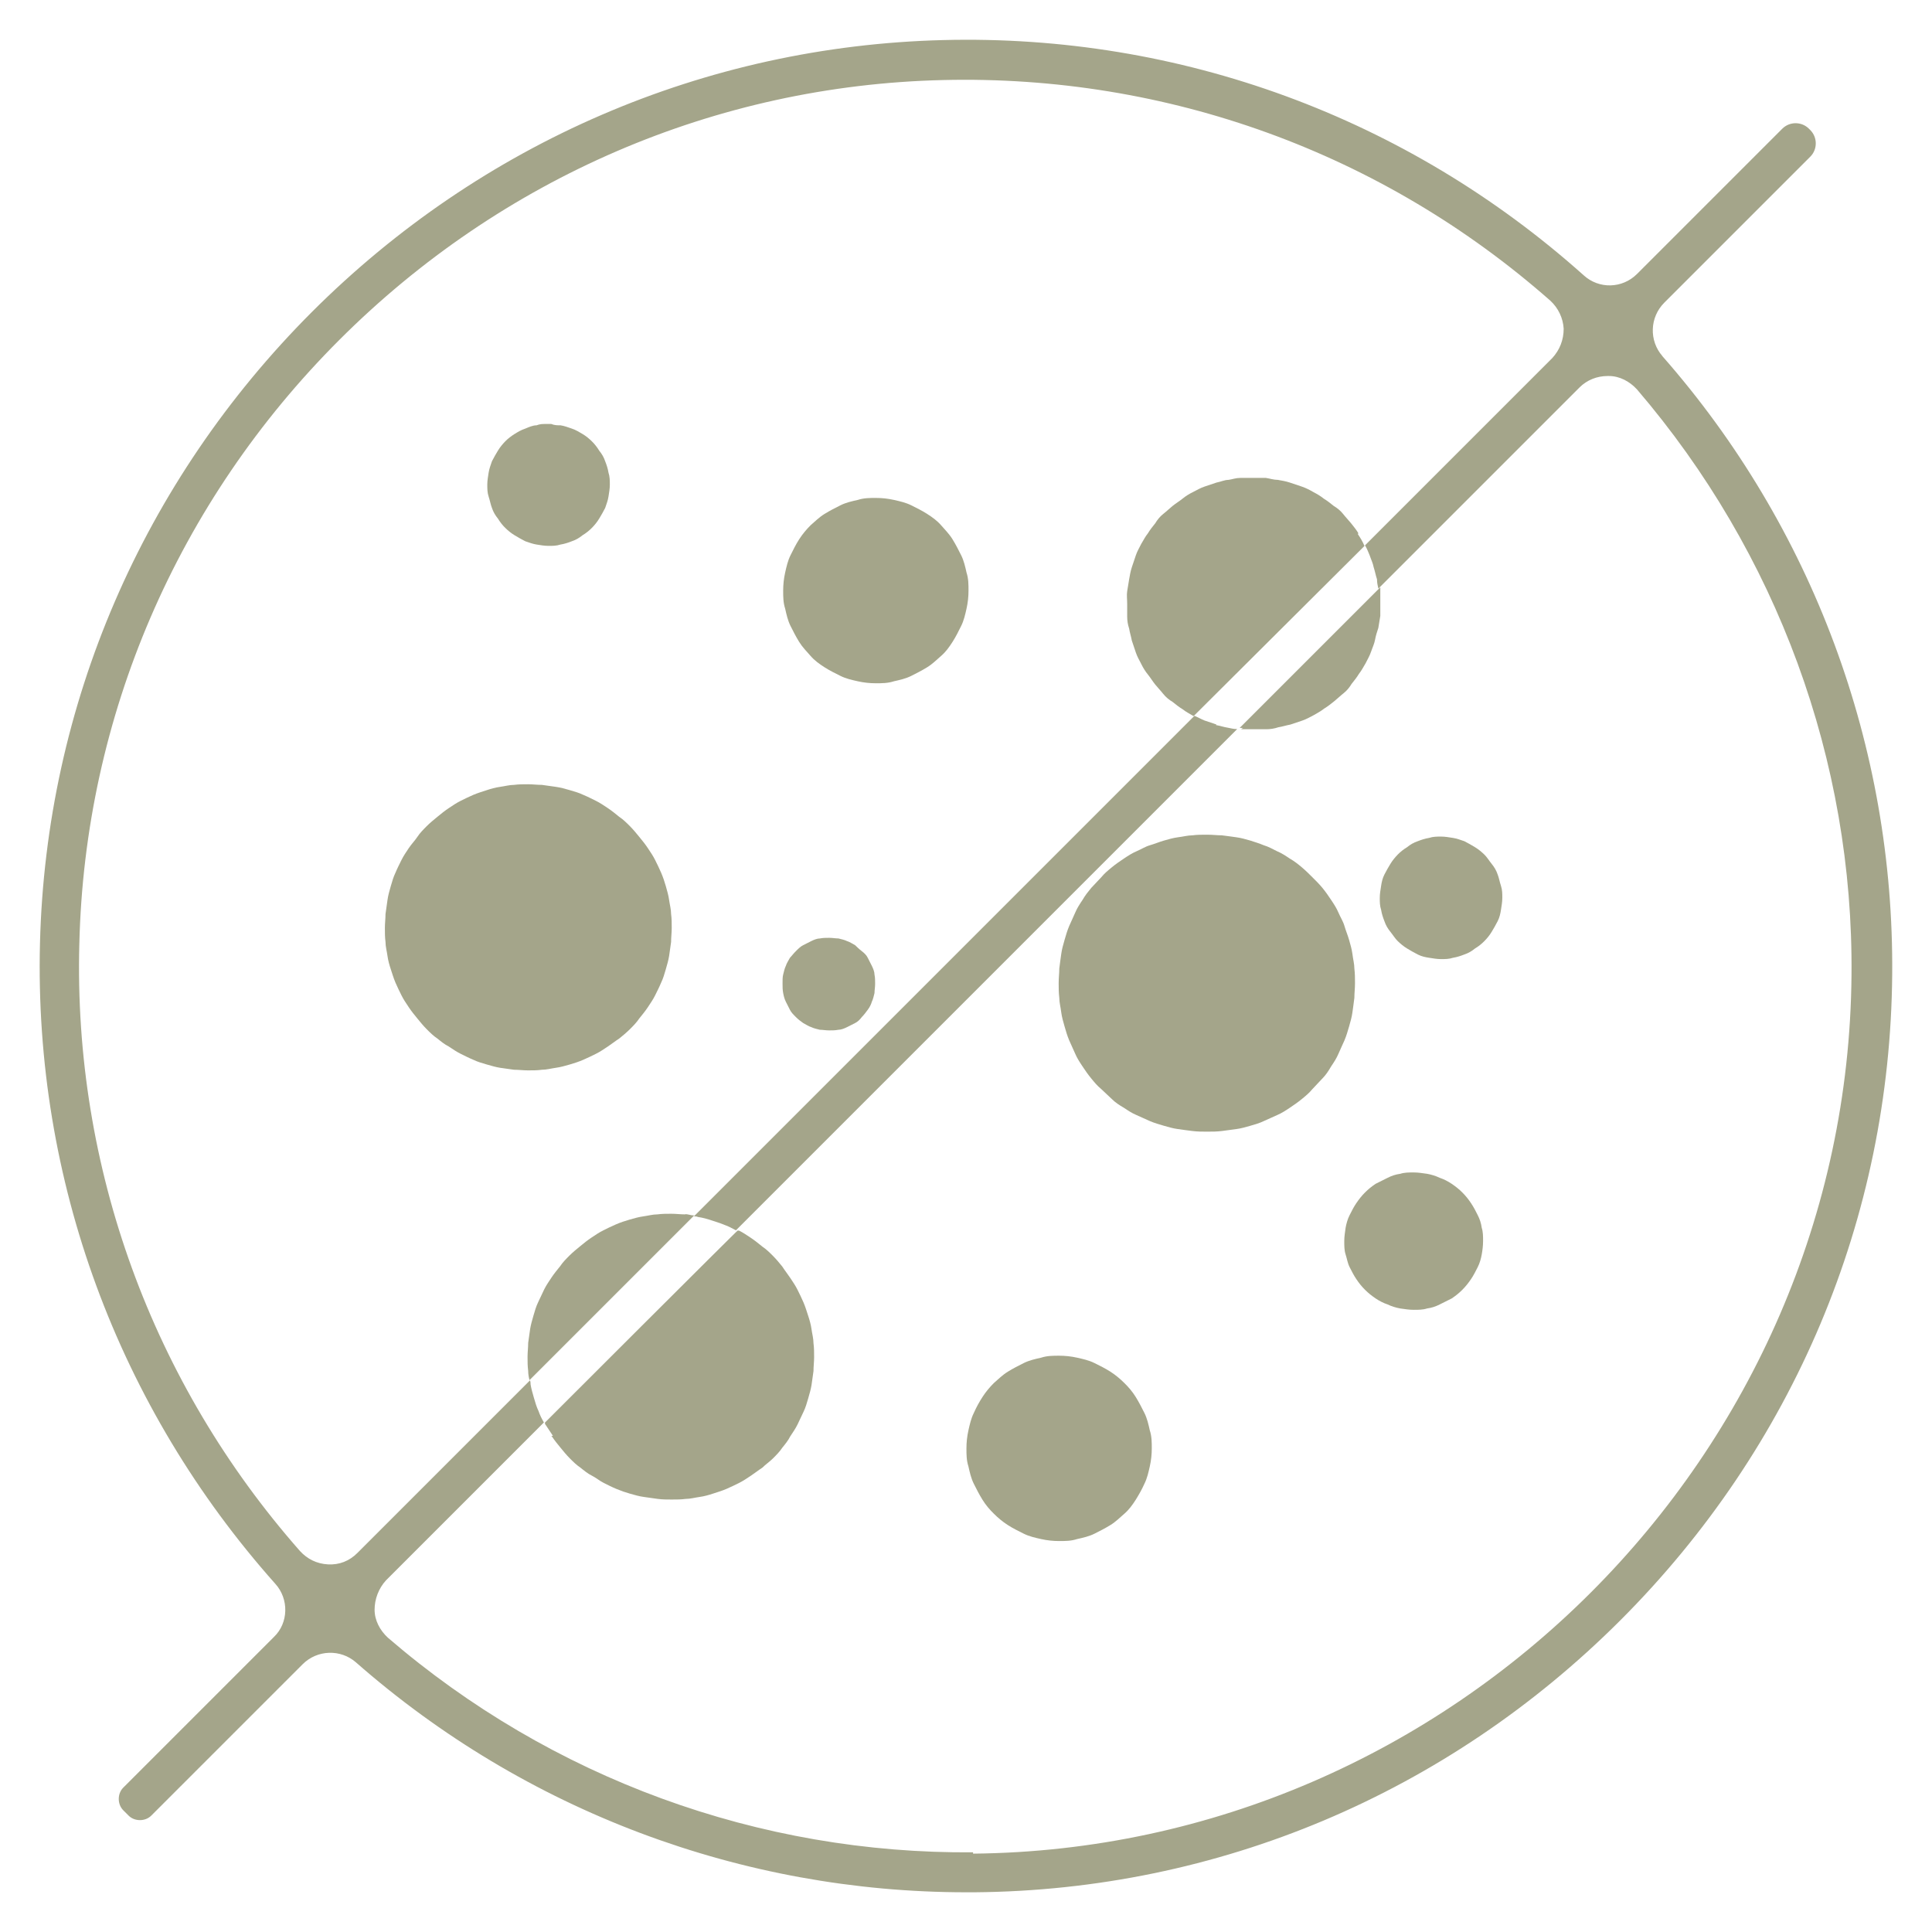
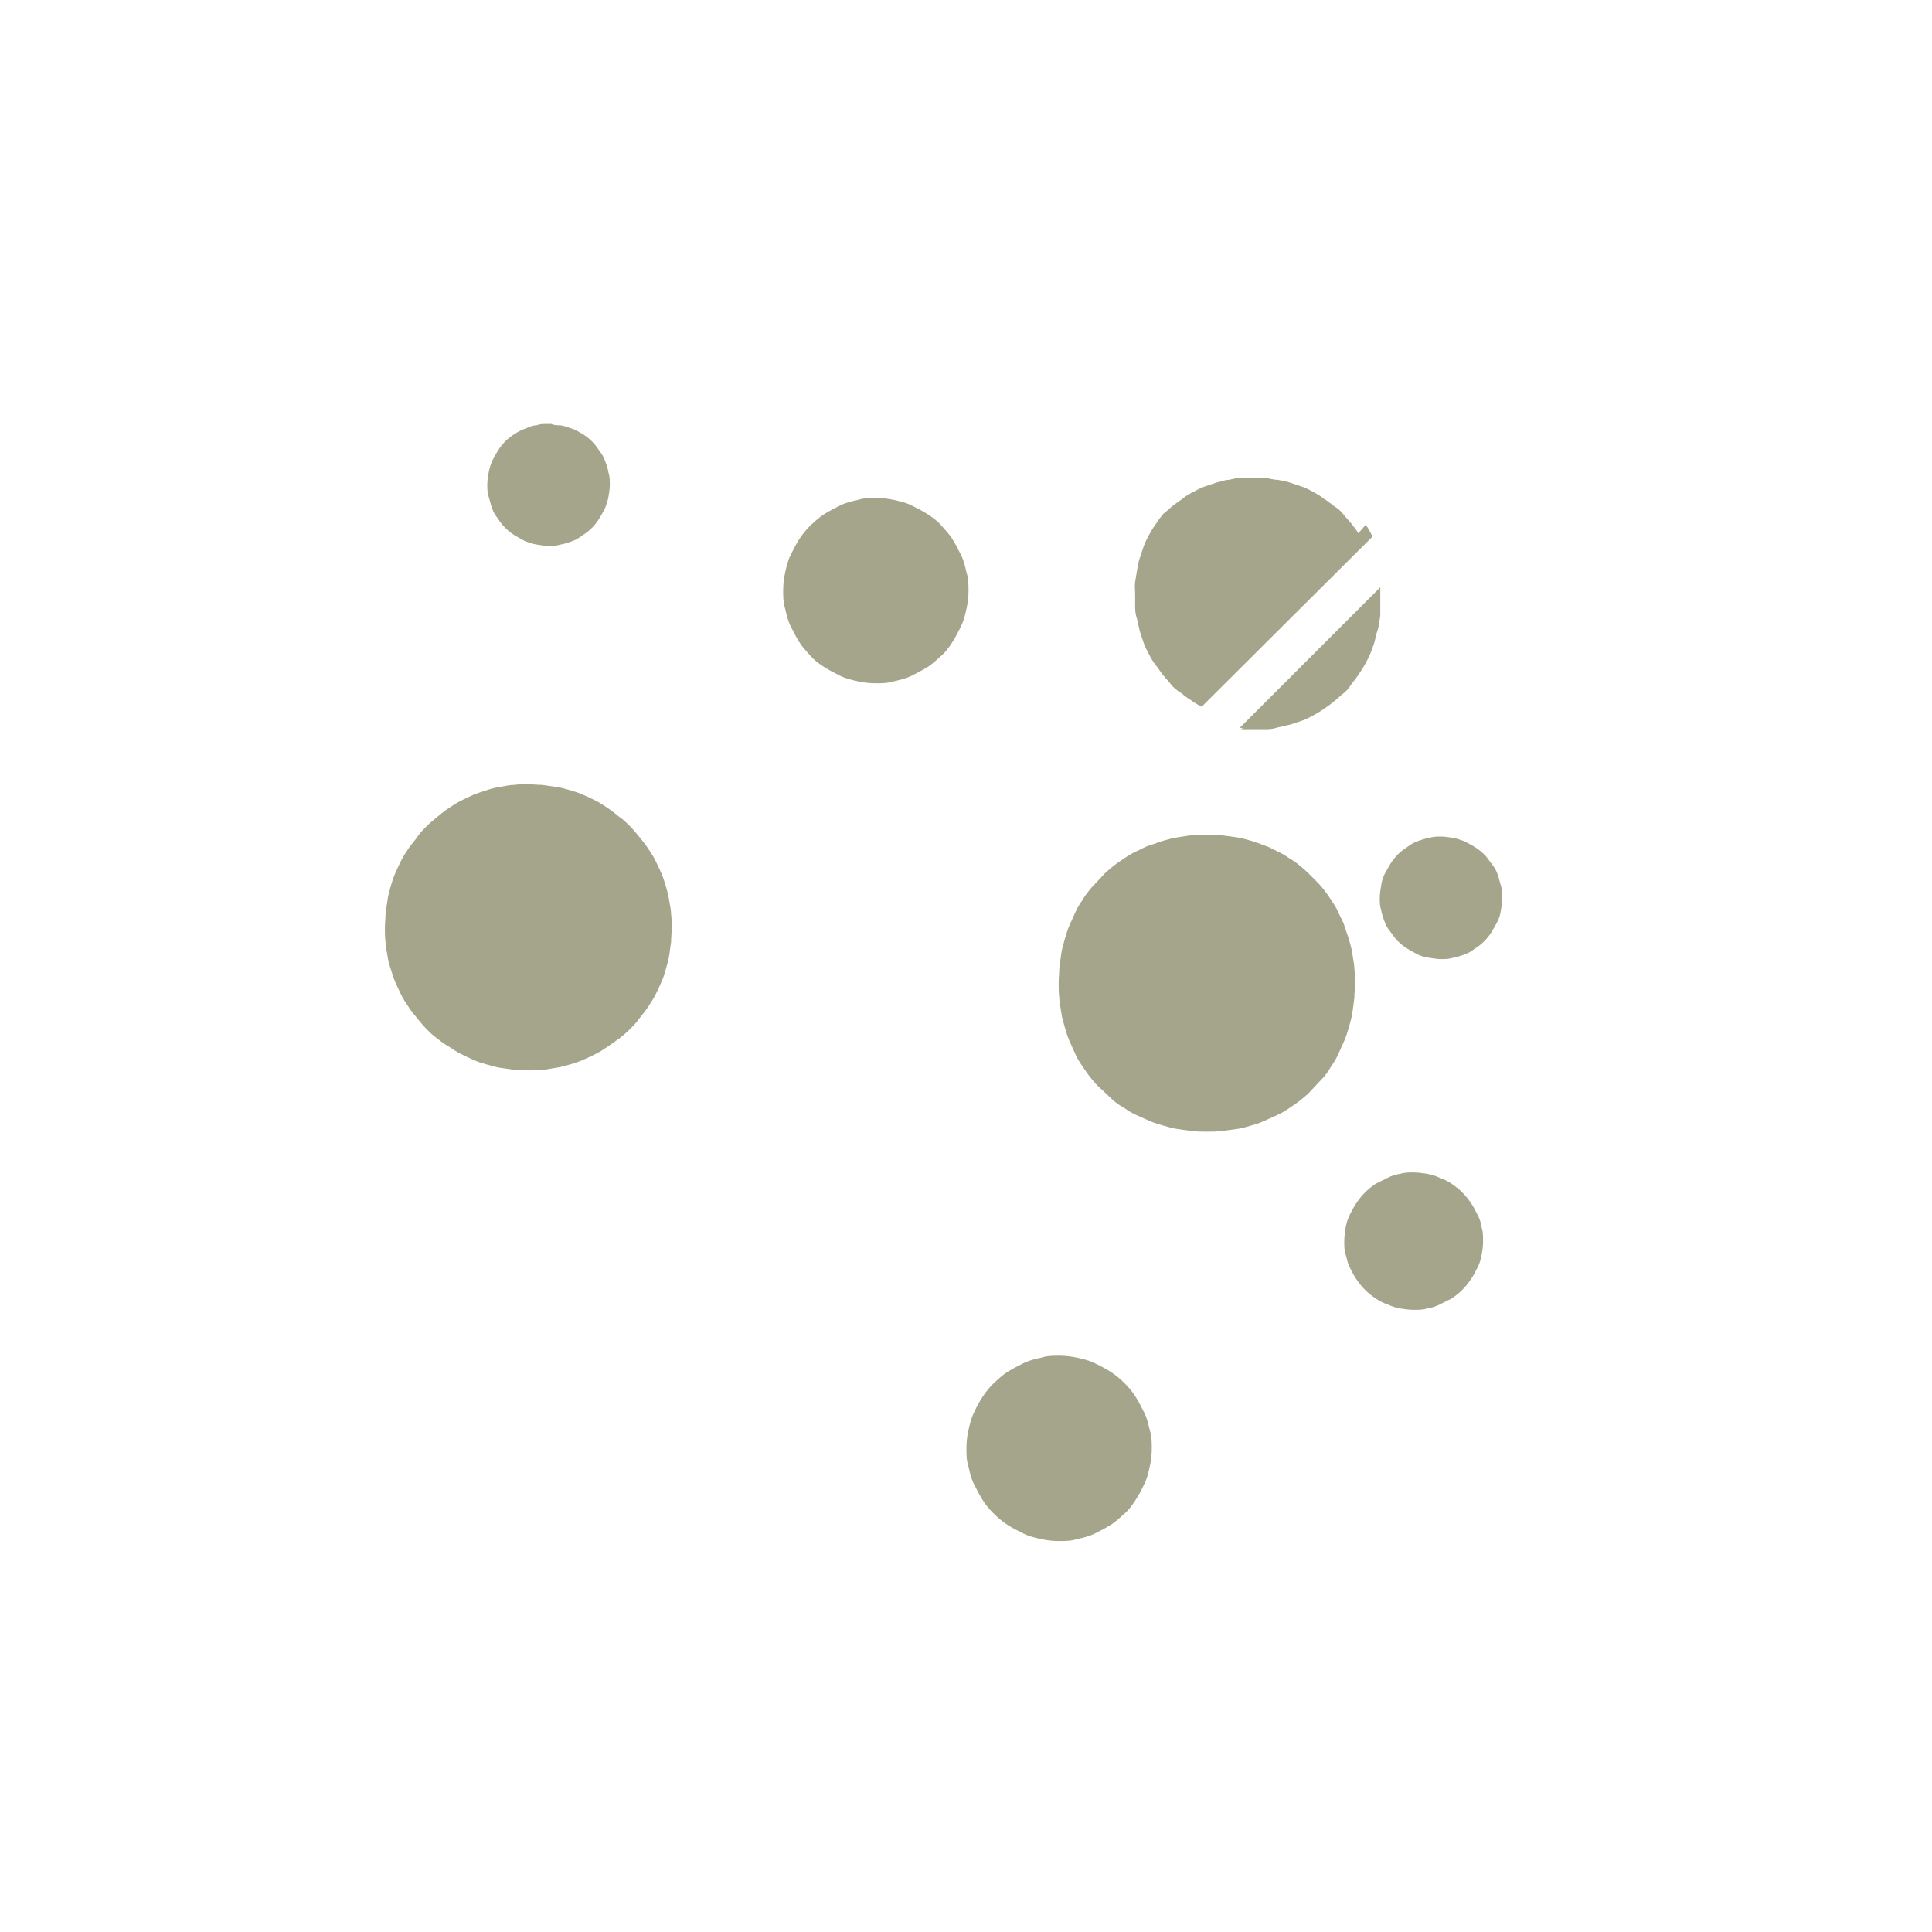
<svg xmlns="http://www.w3.org/2000/svg" viewBox="0 0 216 216" data-name="Layer 1" id="Layer_1">
  <defs>
    <style>
      .cls-1 {
        fill: #a4a58a;
      }
    </style>
  </defs>
  <path d="M62.15,119.38c.52-.07,1.04-.22,1.56-.37.52-.15.97-.3,1.49-.52s.97-.45,1.42-.67c.45-.22.89-.52,1.34-.82.45-.3.82-.6,1.27-.89.37-.3.82-.67,1.19-1.04s.75-.75,1.04-1.19c.3-.37.67-.82.97-1.27.3-.45.6-.89.82-1.34s.45-.89.67-1.42c.22-.45.37-.97.52-1.49s.3-1.04.37-1.49c.07-.52.15-1.04.22-1.56,0-.52.07-1.04.07-1.56s0-1.04-.07-1.56c0-.52-.15-1.04-.22-1.56-.07-.52-.22-1.04-.37-1.56-.15-.52-.3-.97-.52-1.49s-.45-.97-.67-1.42c-.22-.45-.52-.89-.82-1.34s-.6-.82-.97-1.27c-.3-.37-.67-.82-1.04-1.19s-.75-.75-1.19-1.04c-.37-.3-.82-.67-1.27-.97s-.89-.6-1.34-.82-.89-.45-1.42-.67c-.45-.22-.97-.37-1.49-.52s-1.04-.3-1.56-.37c-.52-.07-1.04-.15-1.56-.22-.52,0-1.04-.07-1.56-.07s-1.04,0-1.56.07c-.52,0-1.04.15-1.56.22s-1.04.22-1.49.37-.97.3-1.49.52-.97.45-1.42.67c-.45.22-.89.52-1.34.82-.45.3-.82.6-1.27.97-.37.3-.82.67-1.19,1.04s-.75.75-1.04,1.19-.67.82-.97,1.27c-.3.45-.6.89-.82,1.34s-.45.89-.67,1.42c-.22.45-.37.97-.52,1.49s-.3,1.04-.37,1.56-.15,1.04-.22,1.56c0,.52-.07,1.04-.07,1.56s0,1.04.07,1.56c0,.52.15,1.04.22,1.56s.22,1.04.37,1.49.3.97.52,1.49.45.97.67,1.42.52.89.82,1.34.6.82.97,1.27c.3.37.67.82,1.04,1.19s.75.75,1.19,1.04c.37.3.82.67,1.27.89.45.3.89.6,1.34.82s.89.45,1.42.67c.45.22.97.37,1.49.52s1.04.3,1.49.37c.52.07,1.04.15,1.56.22.52,0,1.04.07,1.56.07s1.04,0,1.56-.07c.52,0,1.04-.15,1.56-.22Z" class="cls-1" />
  <path d="M127.95,157.98c-.3-.6-.6-1.19-.97-1.79s-.82-1.12-1.27-1.56c-.45-.45-.97-.89-1.56-1.27s-1.19-.67-1.79-.97c-.6-.3-1.27-.45-1.94-.6-.67-.15-1.34-.22-2.01-.22s-1.34,0-2.01.22c-.67.15-1.34.3-1.94.6s-1.19.6-1.79.97-1.04.82-1.56,1.27c-.45.45-.89.97-1.27,1.56s-.67,1.12-.97,1.79c-.3.6-.45,1.27-.6,1.94s-.22,1.34-.22,2.01,0,1.34.22,2.01c.15.67.3,1.34.6,1.94s.6,1.19.97,1.79.82,1.12,1.27,1.56c.45.45.97.89,1.56,1.27s1.19.67,1.79.97c.6.3,1.27.45,1.94.6.67.15,1.34.22,2.01.22s1.34,0,2.01-.22c.67-.15,1.34-.3,1.94-.6s1.19-.6,1.79-.97,1.04-.82,1.56-1.27.89-.97,1.27-1.56c.37-.6.67-1.12.97-1.79.3-.6.45-1.27.6-1.94s.22-1.34.22-2.01,0-1.34-.22-2.01c-.15-.67-.3-1.34-.6-1.94Z" class="cls-1" />
  <path d="M151.2,113.2c.07-.52.15-1.04.22-1.64,0-.52.07-1.04.07-1.64s0-1.04-.07-1.64c0-.52-.15-1.04-.22-1.64-.07-.52-.22-1.04-.37-1.56s-.37-1.04-.52-1.56-.45-.97-.67-1.49-.52-.97-.82-1.42c-.3-.45-.6-.89-.97-1.34s-.75-.82-1.12-1.19-.75-.75-1.19-1.12-.82-.67-1.34-.97c-.45-.3-.89-.6-1.42-.82-.45-.22-.97-.52-1.49-.67-.52-.22-1.04-.37-1.49-.52-.52-.15-1.04-.3-1.56-.37s-1.04-.15-1.64-.22c-.52,0-1.04-.07-1.64-.07s-1.12,0-1.64.07c-.52,0-1.04.15-1.64.22-.52.07-1.04.22-1.56.37-.52.15-1.04.37-1.56.52s-.97.45-1.49.67-.97.52-1.42.82c-.45.3-.89.6-1.34.97s-.82.67-1.19,1.12c-.37.37-.75.82-1.12,1.19-.37.45-.67.82-.97,1.34-.3.45-.6.89-.82,1.42s-.45.97-.67,1.49-.37,1.04-.52,1.56c-.15.52-.3,1.04-.37,1.56-.07.52-.15,1.04-.22,1.64,0,.52-.07,1.04-.07,1.64s0,1.04.07,1.64c0,.52.15,1.04.22,1.64.07.52.22,1.04.37,1.56.15.52.3,1.04.52,1.56s.45.97.67,1.49.52.97.82,1.42c.3.45.6.89.97,1.34s.67.82,1.12,1.19c.37.37.82.75,1.19,1.12s.82.67,1.34.97c.45.3.89.6,1.42.82s.97.45,1.49.67,1.04.37,1.56.52c.52.15,1.04.3,1.56.37s1.04.15,1.64.22,1.04.07,1.64.07,1.04,0,1.64-.07,1.04-.15,1.64-.22c.52-.07,1.04-.22,1.56-.37s1.04-.3,1.49-.52c.52-.22.97-.45,1.49-.67s.97-.52,1.42-.82c.45-.3.89-.6,1.34-.97s.82-.67,1.19-1.12c.37-.37.75-.82,1.12-1.19s.67-.82.97-1.34c.3-.45.6-.89.82-1.42s.45-.97.67-1.49.37-1.04.52-1.56c.15-.52.3-1.04.37-1.56Z" class="cls-1" />
  <path d="M88.38,69.98c.3.6.6,1.19.97,1.79s.82,1.04,1.27,1.56.97.89,1.56,1.27,1.19.67,1.79.97c.6.3,1.27.45,1.94.6.67.15,1.34.22,2.01.22s1.34,0,2.01-.22c.67-.15,1.34-.3,1.94-.6.6-.3,1.19-.6,1.79-.97.6-.37,1.04-.82,1.56-1.27s.89-.97,1.27-1.56.67-1.19.97-1.79c.3-.6.45-1.27.6-1.94s.22-1.34.22-2.01,0-1.34-.22-2.01c-.15-.67-.3-1.34-.6-1.94-.3-.6-.6-1.19-.97-1.79-.37-.6-.82-1.04-1.27-1.56s-.97-.89-1.56-1.27-1.19-.67-1.79-.97c-.6-.3-1.27-.45-1.94-.6s-1.34-.22-2.01-.22-1.34,0-2.01.22c-.67.15-1.34.3-1.94.6-.6.3-1.19.6-1.79.97s-1.04.82-1.56,1.27c-.45.45-.89.97-1.27,1.56s-.67,1.19-.97,1.79c-.3.6-.45,1.27-.6,1.94-.15.67-.22,1.34-.22,2.01s0,1.34.22,2.01c.15.67.3,1.34.6,1.94Z" class="cls-1" />
-   <path d="M61.7,160.59c.3.45.6.82.97,1.27.3.37.67.82,1.04,1.19s.75.75,1.19,1.04c.37.3.82.67,1.27.89s.89.6,1.34.82c.45.22.89.45,1.42.67s.97.37,1.49.52,1.04.3,1.56.37,1.04.15,1.56.22,1.04.07,1.56.07,1.04,0,1.56-.07c.52,0,1.04-.15,1.56-.22.52-.07,1.04-.22,1.49-.37s.97-.3,1.49-.52.97-.45,1.42-.67c.45-.22.89-.52,1.34-.82s.82-.6,1.27-.89c.37-.37.82-.67,1.19-1.04s.75-.75,1.04-1.19c.3-.37.67-.82.89-1.27.3-.45.6-.89.82-1.34s.45-.97.67-1.42c.22-.45.37-.97.52-1.49s.3-1.04.37-1.49.15-1.04.22-1.56c0-.52.07-1.04.07-1.56s0-1.04-.07-1.56c0-.52-.15-1.04-.22-1.56s-.22-1.04-.37-1.49-.3-.97-.52-1.49-.45-.97-.67-1.42c-.22-.45-.52-.89-.82-1.34-.3-.45-.6-.82-.89-1.27-.3-.37-.67-.82-1.04-1.19s-.75-.75-1.19-1.04c-.37-.3-.82-.67-1.27-.97-.45-.3-.89-.6-1.34-.82h-.15c0-.07-21.54,21.46-21.54,21.46v.15c.3.45.6.89.89,1.34h-.15v.07Z" class="cls-1" />
-   <path d="M76.61,135.77c-.52,0-1.04-.07-1.56-.07s-1.04,0-1.56.07c-.52,0-1.04.15-1.56.22s-1.04.22-1.56.37c-.52.15-.97.3-1.49.52s-.97.45-1.42.67c-.45.22-.89.52-1.34.82s-.82.6-1.27.97c-.37.3-.82.67-1.19,1.04s-.75.75-1.04,1.19c-.3.37-.67.82-.97,1.27-.3.45-.6.89-.82,1.34s-.45.97-.67,1.42c-.22.45-.37.97-.52,1.49s-.3,1.04-.37,1.49c-.07.52-.15,1.04-.22,1.56,0,.52-.07,1.04-.07,1.56s0,1.04.07,1.56c0,.37.07.75.15,1.04l18.41-18.41c-.37,0-.67-.15-1.04-.15h.07Z" class="cls-1" />
  <path d="M165.21,135.85c-.22-.45-.45-.89-.75-1.34s-.6-.82-.97-1.19-.75-.67-1.19-.97c-.45-.3-.89-.52-1.34-.67-.45-.22-.97-.37-1.42-.45-.52-.07-.97-.15-1.49-.15s-1.04,0-1.49.15c-.52.07-.97.22-1.42.45l-1.34.67c-.45.3-.82.6-1.19.97s-.67.75-.97,1.19-.52.89-.75,1.34-.37.97-.45,1.42c-.07.52-.15.97-.15,1.49s0,1.04.15,1.49.22.97.45,1.42.45.89.75,1.34.6.82.97,1.19.75.67,1.19.97c.45.3.89.52,1.34.67.45.22.97.37,1.42.45.52.07.97.15,1.49.15s1.04,0,1.49-.15c.52-.07.97-.22,1.42-.45l1.34-.67c.45-.3.82-.6,1.19-.97s.67-.75.97-1.19.52-.89.75-1.34.37-.97.45-1.42.15-.97.15-1.49,0-1.04-.15-1.49c-.07-.52-.22-.97-.45-1.42Z" class="cls-1" />
  <path d="M55,56.79c.15.45.37.82.67,1.19.22.37.52.75.82,1.04.3.3.67.6,1.04.82s.75.45,1.19.67c.45.15.82.3,1.27.37.45.07.89.15,1.34.15s.89,0,1.34-.15c.45-.07.89-.22,1.27-.37.45-.15.82-.37,1.19-.67.37-.22.75-.52,1.04-.82.3-.3.6-.67.82-1.04s.45-.75.67-1.19c.15-.45.3-.82.37-1.27.07-.45.15-.89.15-1.34s0-.89-.15-1.34c-.07-.45-.22-.89-.37-1.27-.15-.45-.37-.82-.67-1.19-.22-.37-.52-.75-.82-1.04-.3-.3-.67-.6-1.04-.82-.37-.22-.75-.45-1.19-.6-.45-.15-.82-.3-1.27-.37-.37,0-.67,0-1.04-.15h-.6c-.37,0-.67,0-1.04.15-.45,0-.89.22-1.27.37-.45.15-.82.37-1.19.6s-.75.52-1.04.82-.6.67-.82,1.04-.45.75-.67,1.19c-.15.45-.3.82-.37,1.27s-.15.89-.15,1.34,0,.89.15,1.34.22.89.37,1.27h0Z" class="cls-1" />
-   <path d="M97.47,107.98c-.15-.3-.3-.6-.45-.89-.15-.3-.37-.52-.67-.75s-.52-.45-.75-.67c-.3-.15-.6-.37-.89-.45-.3-.15-.67-.22-.97-.3-.3,0-.67-.07-1.04-.07s-.67,0-1.04.07c-.3,0-.67.15-.97.3-.3.15-.6.3-.89.45-.3.15-.52.37-.82.67s-.45.52-.67.75c-.15.3-.37.6-.45.89-.15.3-.22.67-.3.97s-.07.67-.07,1.04,0,.67.07,1.04.15.67.3.97c.15.3.3.6.45.89.15.3.37.52.67.82s.52.45.82.67c.3.15.6.37.89.45.3.15.67.22.97.3.3,0,.67.07,1.04.07s.67,0,1.04-.07c.3,0,.67-.15.97-.3.3-.15.6-.3.89-.45.3-.15.52-.37.75-.67.22-.22.45-.52.67-.82s.37-.6.45-.89c.15-.3.22-.67.3-.97,0-.3.07-.67.07-1.04s0-.67-.07-1.04c0-.3-.15-.67-.3-.97Z" class="cls-1" />
-   <path d="M151.87,59.62c-.22-.37-.52-.75-.82-1.12s-.6-.67-.89-1.04-.67-.67-1.04-.89c-.37-.3-.75-.6-1.12-.82-.37-.3-.75-.52-1.19-.75-.37-.22-.82-.45-1.27-.6s-.89-.3-1.34-.45-.89-.22-1.34-.3c-.45,0-.89-.15-1.34-.22h-2.83c-.52,0-.89.15-1.34.22-.45,0-.89.22-1.34.3-.45.15-.89.3-1.34.45s-.82.37-1.27.6c-.45.22-.82.45-1.19.75s-.75.52-1.12.82c-.37.3-.67.6-1.04.89s-.67.67-.89,1.04c-.3.37-.6.75-.82,1.12-.3.37-.52.82-.75,1.19-.22.45-.45.82-.6,1.27-.15.45-.3.89-.45,1.34-.15.45-.22.89-.3,1.34s-.15.89-.22,1.34,0,.89,0,1.42v1.42c0,.45.07.89.22,1.34.07.45.22.89.3,1.34.15.45.3.89.45,1.34.15.45.37.82.6,1.27.22.45.45.82.75,1.19s.52.75.82,1.12c.3.37.6.67.89,1.04s.67.67,1.04.89c.37.3.75.6,1.12.82.37.3.82.52,1.19.75h.07l19.08-19h0c-.22-.52-.45-.89-.75-1.34h0l.07-.07Z" class="cls-1" />
+   <path d="M151.87,59.62c-.22-.37-.52-.75-.82-1.12s-.6-.67-.89-1.04-.67-.67-1.04-.89c-.37-.3-.75-.6-1.12-.82-.37-.3-.75-.52-1.19-.75-.37-.22-.82-.45-1.27-.6s-.89-.3-1.34-.45-.89-.22-1.34-.3c-.45,0-.89-.15-1.34-.22h-2.83c-.52,0-.89.15-1.34.22-.45,0-.89.22-1.34.3-.45.15-.89.3-1.34.45s-.82.37-1.27.6c-.45.22-.82.45-1.19.75s-.75.52-1.12.82c-.37.3-.67.6-1.04.89c-.3.37-.6.75-.82,1.12-.3.37-.52.82-.75,1.19-.22.45-.45.82-.6,1.27-.15.45-.3.89-.45,1.34-.15.45-.22.89-.3,1.34s-.15.89-.22,1.34,0,.89,0,1.42v1.42c0,.45.07.89.22,1.34.07.45.22.89.3,1.34.15.45.3.89.45,1.34.15.45.37.82.6,1.27.22.45.45.82.75,1.19s.52.75.82,1.12c.3.37.6.67.89,1.04s.67.67,1.04.89c.37.3.75.6,1.12.82.37.3.82.52,1.19.75h.07l19.08-19h0c-.22-.52-.45-.89-.75-1.34h0l.07-.07Z" class="cls-1" />
  <path d="M138.75,81.53h2.83c.45,0,.89-.07,1.34-.22.45-.07.89-.22,1.34-.3.45-.15.89-.3,1.34-.45s.82-.37,1.27-.6c.37-.22.82-.45,1.19-.75.37-.22.75-.52,1.12-.82.37-.3.67-.6,1.04-.89s.67-.67.89-1.04c.3-.37.6-.75.82-1.12.3-.37.52-.82.75-1.19.22-.45.45-.82.6-1.27.15-.45.37-.89.45-1.34s.22-.89.37-1.34c.07-.45.15-.89.22-1.34v-3.2l-15.72,15.72h.37l-.22.15h0Z" class="cls-1" />
  <path d="M167.44,97.77c-.15-.45-.37-.82-.67-1.19s-.52-.75-.82-1.04-.67-.6-1.04-.82-.75-.45-1.19-.67c-.45-.15-.82-.3-1.27-.37s-.89-.15-1.34-.15-.89,0-1.34.15c-.45.07-.89.22-1.27.37-.45.15-.82.37-1.19.67-.37.22-.75.52-1.04.82s-.6.67-.82,1.04c-.22.37-.45.75-.67,1.19s-.3.82-.37,1.27c-.07.45-.15.89-.15,1.34s0,.89.15,1.34c.07.45.22.89.37,1.27.15.45.37.82.67,1.19s.52.75.82,1.04.67.6,1.04.82.75.45,1.19.67.82.3,1.27.37.89.15,1.34.15.89,0,1.34-.15c.45-.07.89-.22,1.27-.37.45-.15.82-.37,1.19-.67.37-.22.75-.52,1.04-.82.3-.3.6-.67.82-1.04.22-.37.45-.75.67-1.19s.3-.82.37-1.27c.07-.45.15-.89.15-1.34s0-.89-.15-1.34-.22-.89-.37-1.27Z" class="cls-1" />
-   <path d="M136,81c-.45-.15-.89-.3-1.34-.45-.37-.15-.75-.37-1.12-.52l-55.96,55.96c.15,0,.3,0,.45.07.52.07,1.04.22,1.49.37s.97.3,1.49.52c.45.15.82.37,1.27.6l56.04-56.04c-.37,0-.67-.07-1.04-.15-.45-.07-.89-.22-1.34-.3h0l.07-.07Z" class="cls-1" />
-   <path d="M185.85,39.8c-1.49-1.71-1.42-4.32.22-5.96l16.32-16.32c.82-.82.82-2.16,0-2.98l-.15-.15c-.82-.82-2.16-.82-2.98,0l-16.24,16.24c-1.64,1.64-4.25,1.71-5.96.15C157.31,13.12,131.9,3.8,105.44,4.48c-26.6.67-51.64,11.48-70.57,30.4C15.95,53.81,5.14,78.84,4.47,105.45c-.67,26.45,8.72,51.86,26.3,71.61,1.56,1.71,1.49,4.4-.15,5.96l-16.84,16.84c-.67.67-.67,1.86,0,2.53l.6.6c.67.67,1.86.67,2.53,0l16.92-16.92c1.64-1.64,4.25-1.71,5.96-.22,18.93,16.62,43.15,25.71,68.26,25.71h.89c27.2-.22,52.83-11.03,72.21-30.4s30.18-45.01,30.4-72.21c.22-25.41-8.87-50-25.71-69.15h0ZM108.87,207.09c-23.99.22-47.24-8.27-65.5-23.99-.89-.82-1.49-1.94-1.49-3.13s.45-2.38,1.27-3.28l17.66-17.66c-.22-.37-.45-.82-.6-1.27-.22-.45-.37-.97-.52-1.49s-.3-1.04-.37-1.49c0-.15,0-.3-.07-.45l-19.3,19.3c-.89.89-2.01,1.34-3.28,1.27s-2.31-.6-3.13-1.49c-16.54-18.78-25.34-42.92-24.67-67.89.6-25.41,10.95-49.41,29.06-67.51,18.11-18.11,42.1-28.47,67.51-29.06,25.04-.6,49.11,8.12,67.89,24.67.89.82,1.42,1.94,1.49,3.13,0,1.27-.45,2.38-1.27,3.28l-20.94,20.94c.22.37.37.75.52,1.12.15.45.37.89.45,1.34.15.45.22.89.37,1.34,0,.37.07.67.15,1.04l22.5-22.5c.82-.82,1.94-1.27,3.13-1.27h.15c1.19,0,2.31.6,3.13,1.49,15.65,18.26,24.22,41.51,23.99,65.5-.45,53.65-44.56,97.69-98.21,98.21h0v-.15h.07Z" class="cls-1" />
</svg>